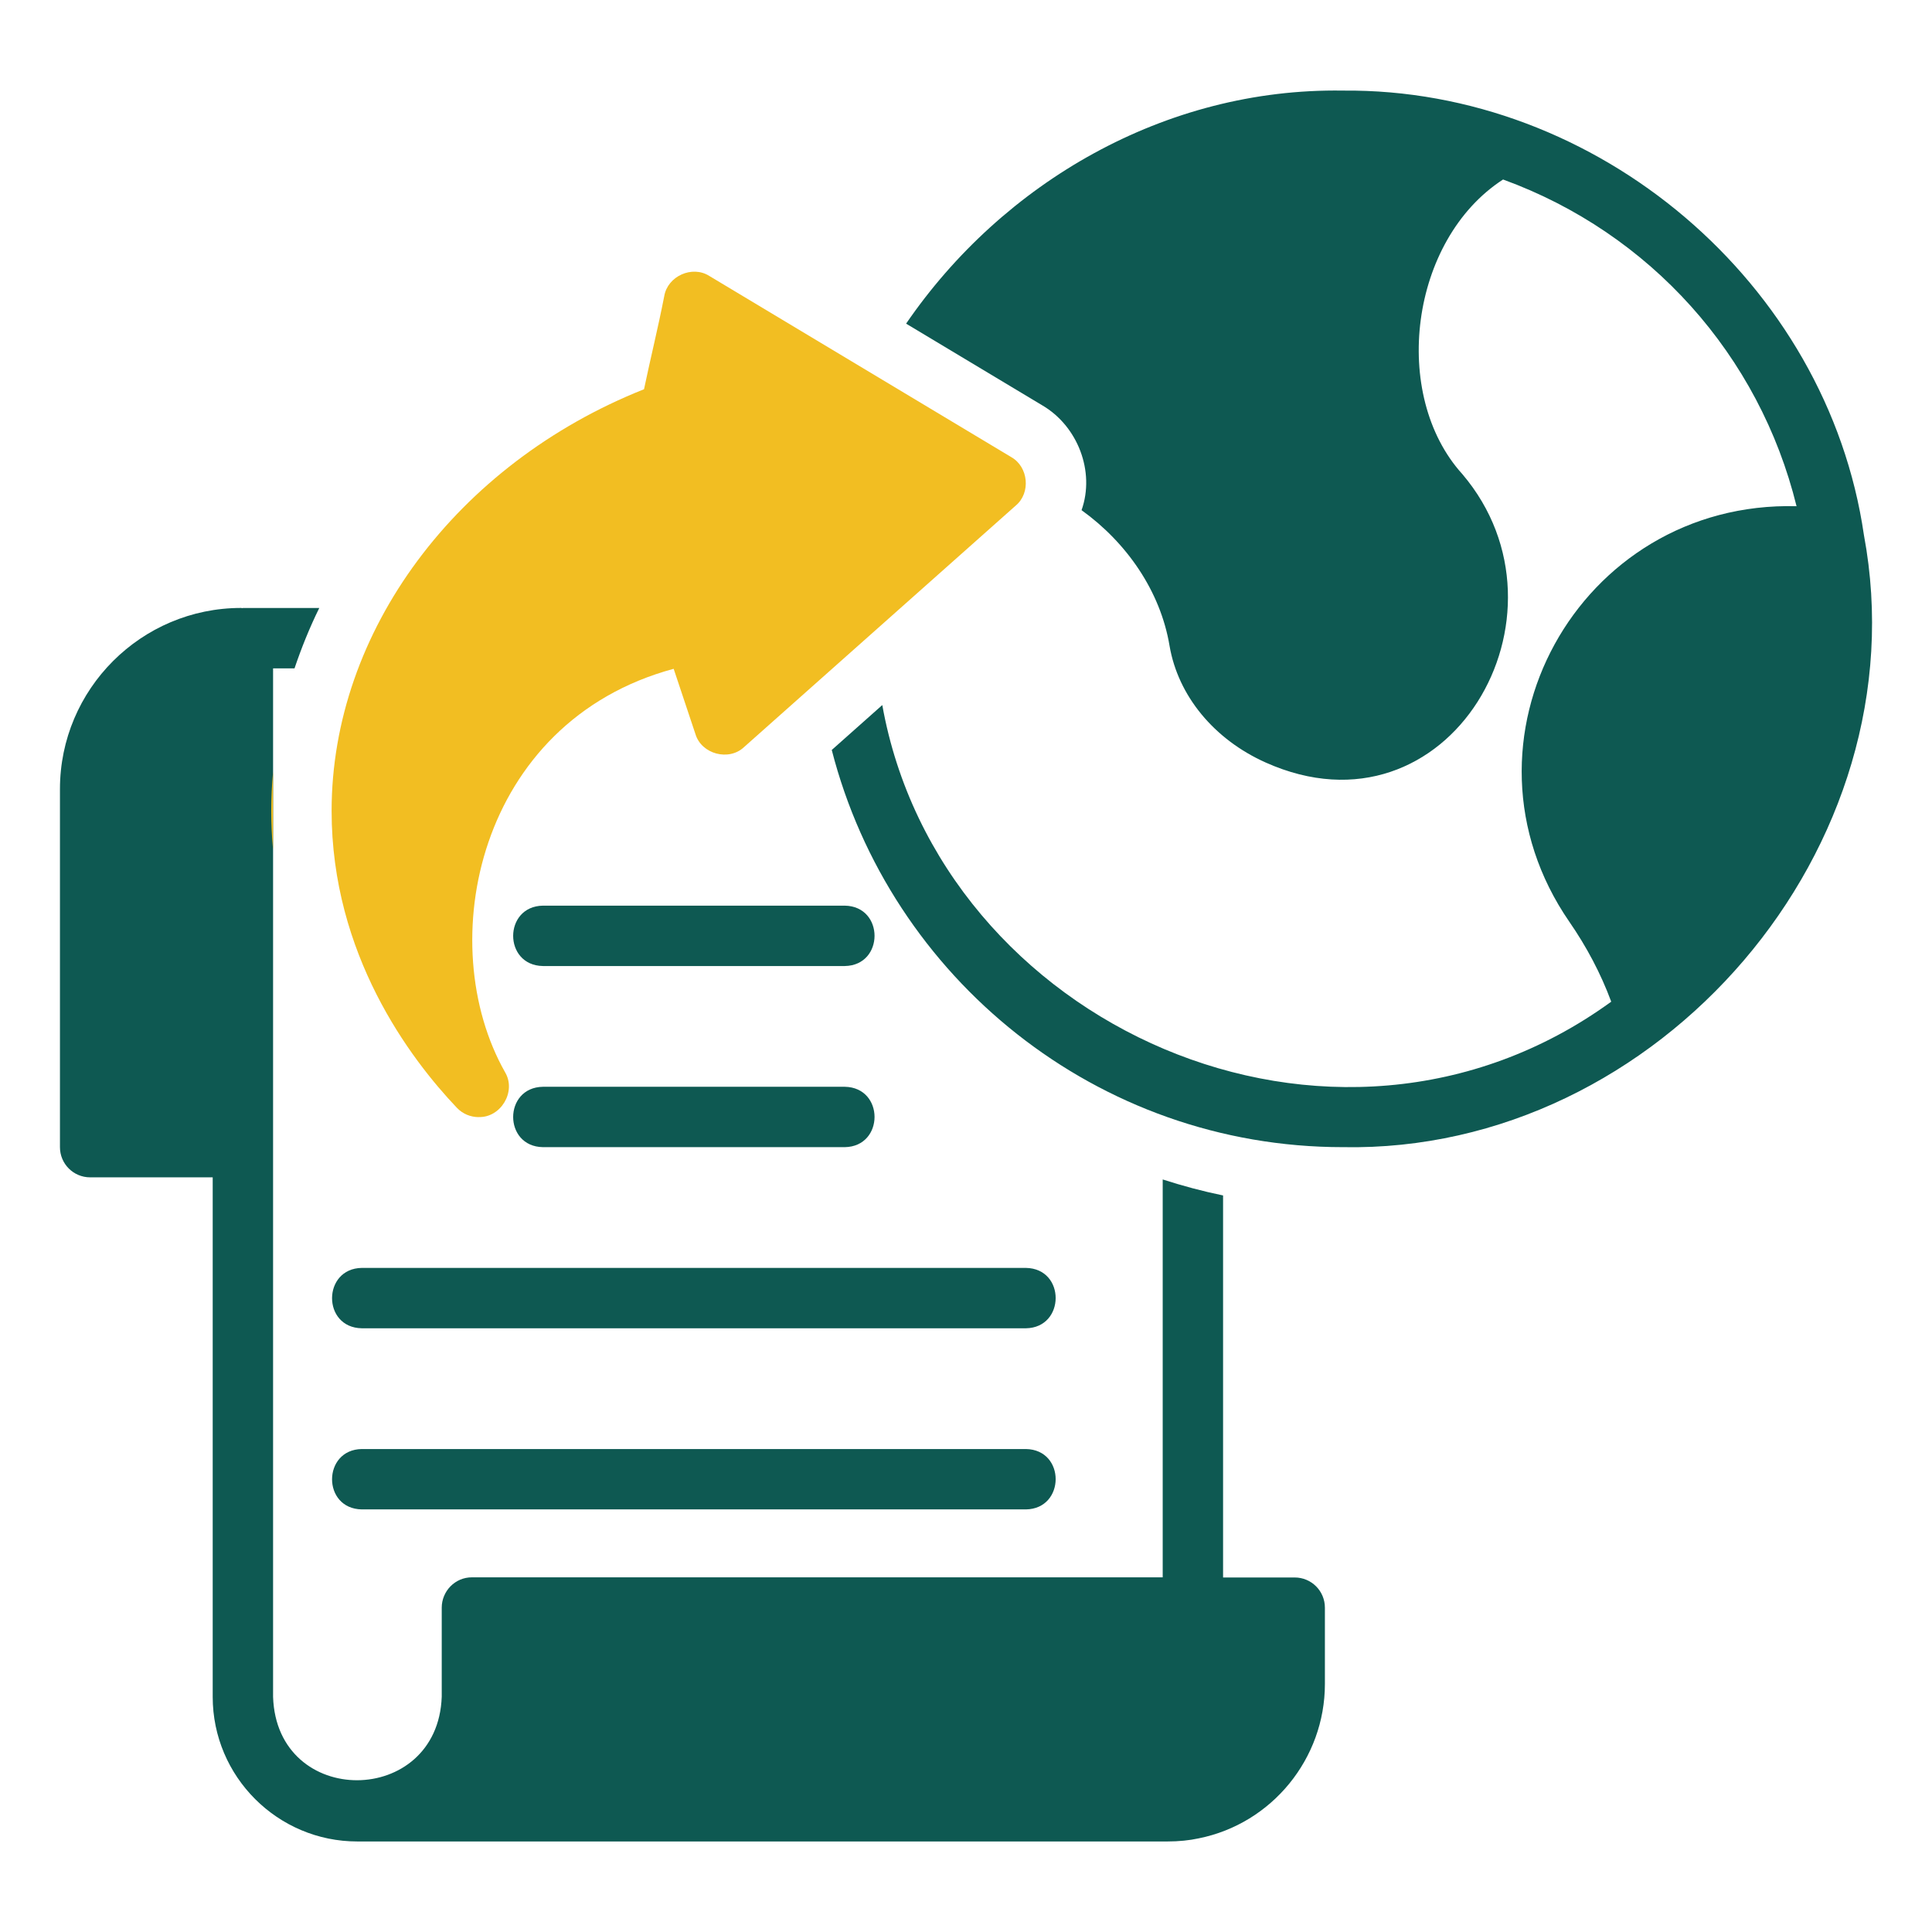
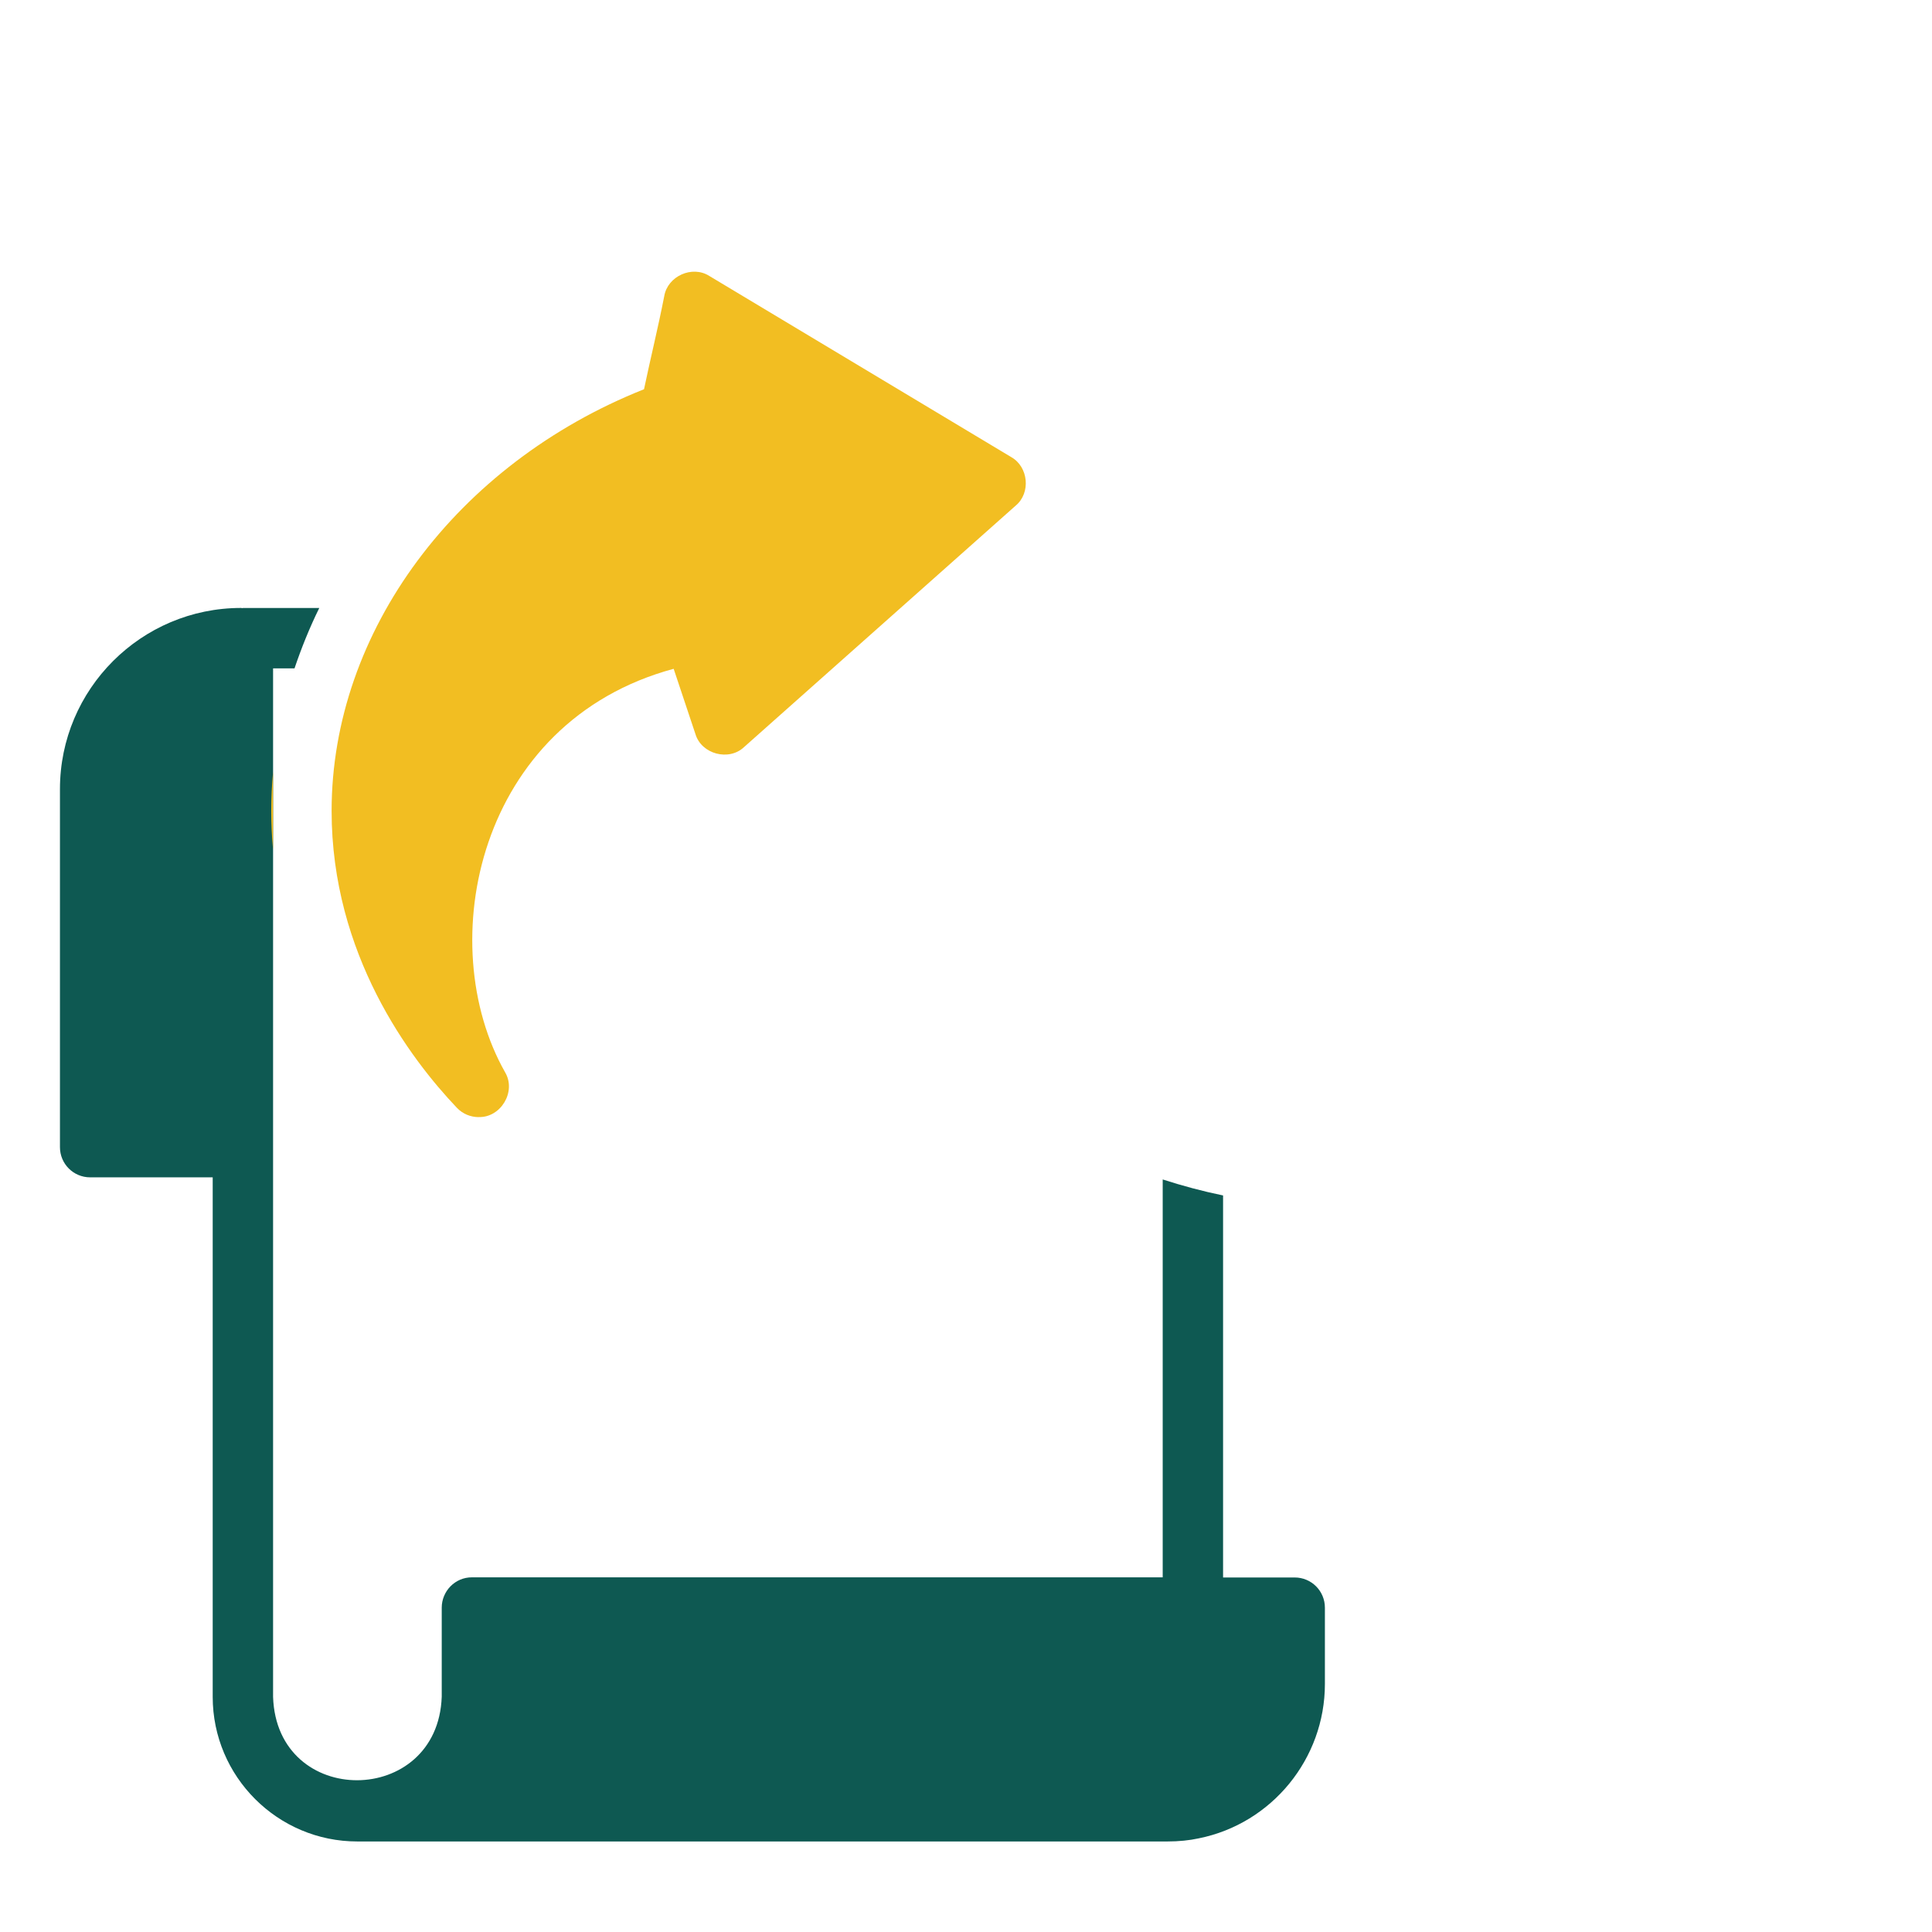
<svg xmlns="http://www.w3.org/2000/svg" id="a" height="512" viewBox="0 0 64 64" width="512">
  <g fill="#0e5952">
    <path d="m42.888 52.256h-2.372v-12.655c-.68-.14-1.35-.32-2-.53v13.18h-22.88c-.566-.002-1.003.463-1.003 1.005v2.951c-.129 3.666-5.465 3.708-5.587.004v-34.07h.71c.23-.68.5-1.35.82-2h-2.53c-.022.01-.039-.001-.06-.002-3.309 0-6 2.691-6 6v11.862c0 .553.447 1 1 1h4.06v17.21c-0 2.641 2.152 4.792 4.793 4.79h26.834c.374 0 .729-.036 1.04-.104 2.42-.488 4.176-2.638 4.176-5.112v-2.529c0-.553-.447-1-1-1z" />
-     <path d="m17.985 32.001h10c1.312-.021 1.316-1.978-0-2h-10c-1.312.021-1.317 1.978 0 2z" />
-     <path d="m17.985 38.001h10c1.312-.021 1.316-1.978-0-2h-10c-1.312.021-1.317 1.978 0 2z" />
-     <path d="m11.985 44.001h22c1.307-.02 1.32-1.978-0-2h-22c-1.307.02-1.32 1.978 0 2z" />
-     <path d="m11.985 50.001h22c1.307-.02 1.32-1.978-0-2h-22c-1.307.02-1.32 1.978 0 2z" />
-     <path d="m44.485 3.001c-5.892-.092-11.273 3.054-14.469 7.72l4.513 2.708c1.17.686 1.753 2.189 1.299 3.471 1.491 1.072 2.612 2.679 2.915 4.494.282 1.654 1.473 3.1 3.183 3.865 6.067 2.718 10.477-4.89 6.518-9.551-2.382-2.624-1.746-7.758 1.347-9.762 4.875 1.775 8.493 5.825 9.722 10.823-7.226-.189-11.639 7.801-7.524 13.77.566.819 1.038 1.706 1.385 2.643-9.197 6.68-22.249.777-24.147-9.826l-1.674 1.488c1.939 7.552 8.784 13.157 16.932 13.157 10.471.198 19.191-9.936 17.26-20.276-1.217-8.36-8.836-14.804-17.26-14.724z" />
  </g>
  <g fill="#f2be22">
    <path d="m9.045 25.571v2.58c-.08-.843-.08-1.727 0-2.58z" />
    <path d="m15.857 37.006c-.266 0-.53-.105-.725-.312-1.55-1.631-4.149-5.079-4.147-9.836.002-5.945 4.138-11.493 10.349-13.964.219-1.046.463-2.025.67-3.084.11-.662.927-1.032 1.496-.667 0-0 10 6 10 6.0.568.322.652 1.183.149 1.604 0 0-9 8-9 8-.505.478-1.413.235-1.612-.431 0 0-.721-2.161-.721-2.161-6.5 1.755-8.002 9.105-5.581 13.371.374.639-.147 1.501-.878 1.478z" />
  </g>
</svg>